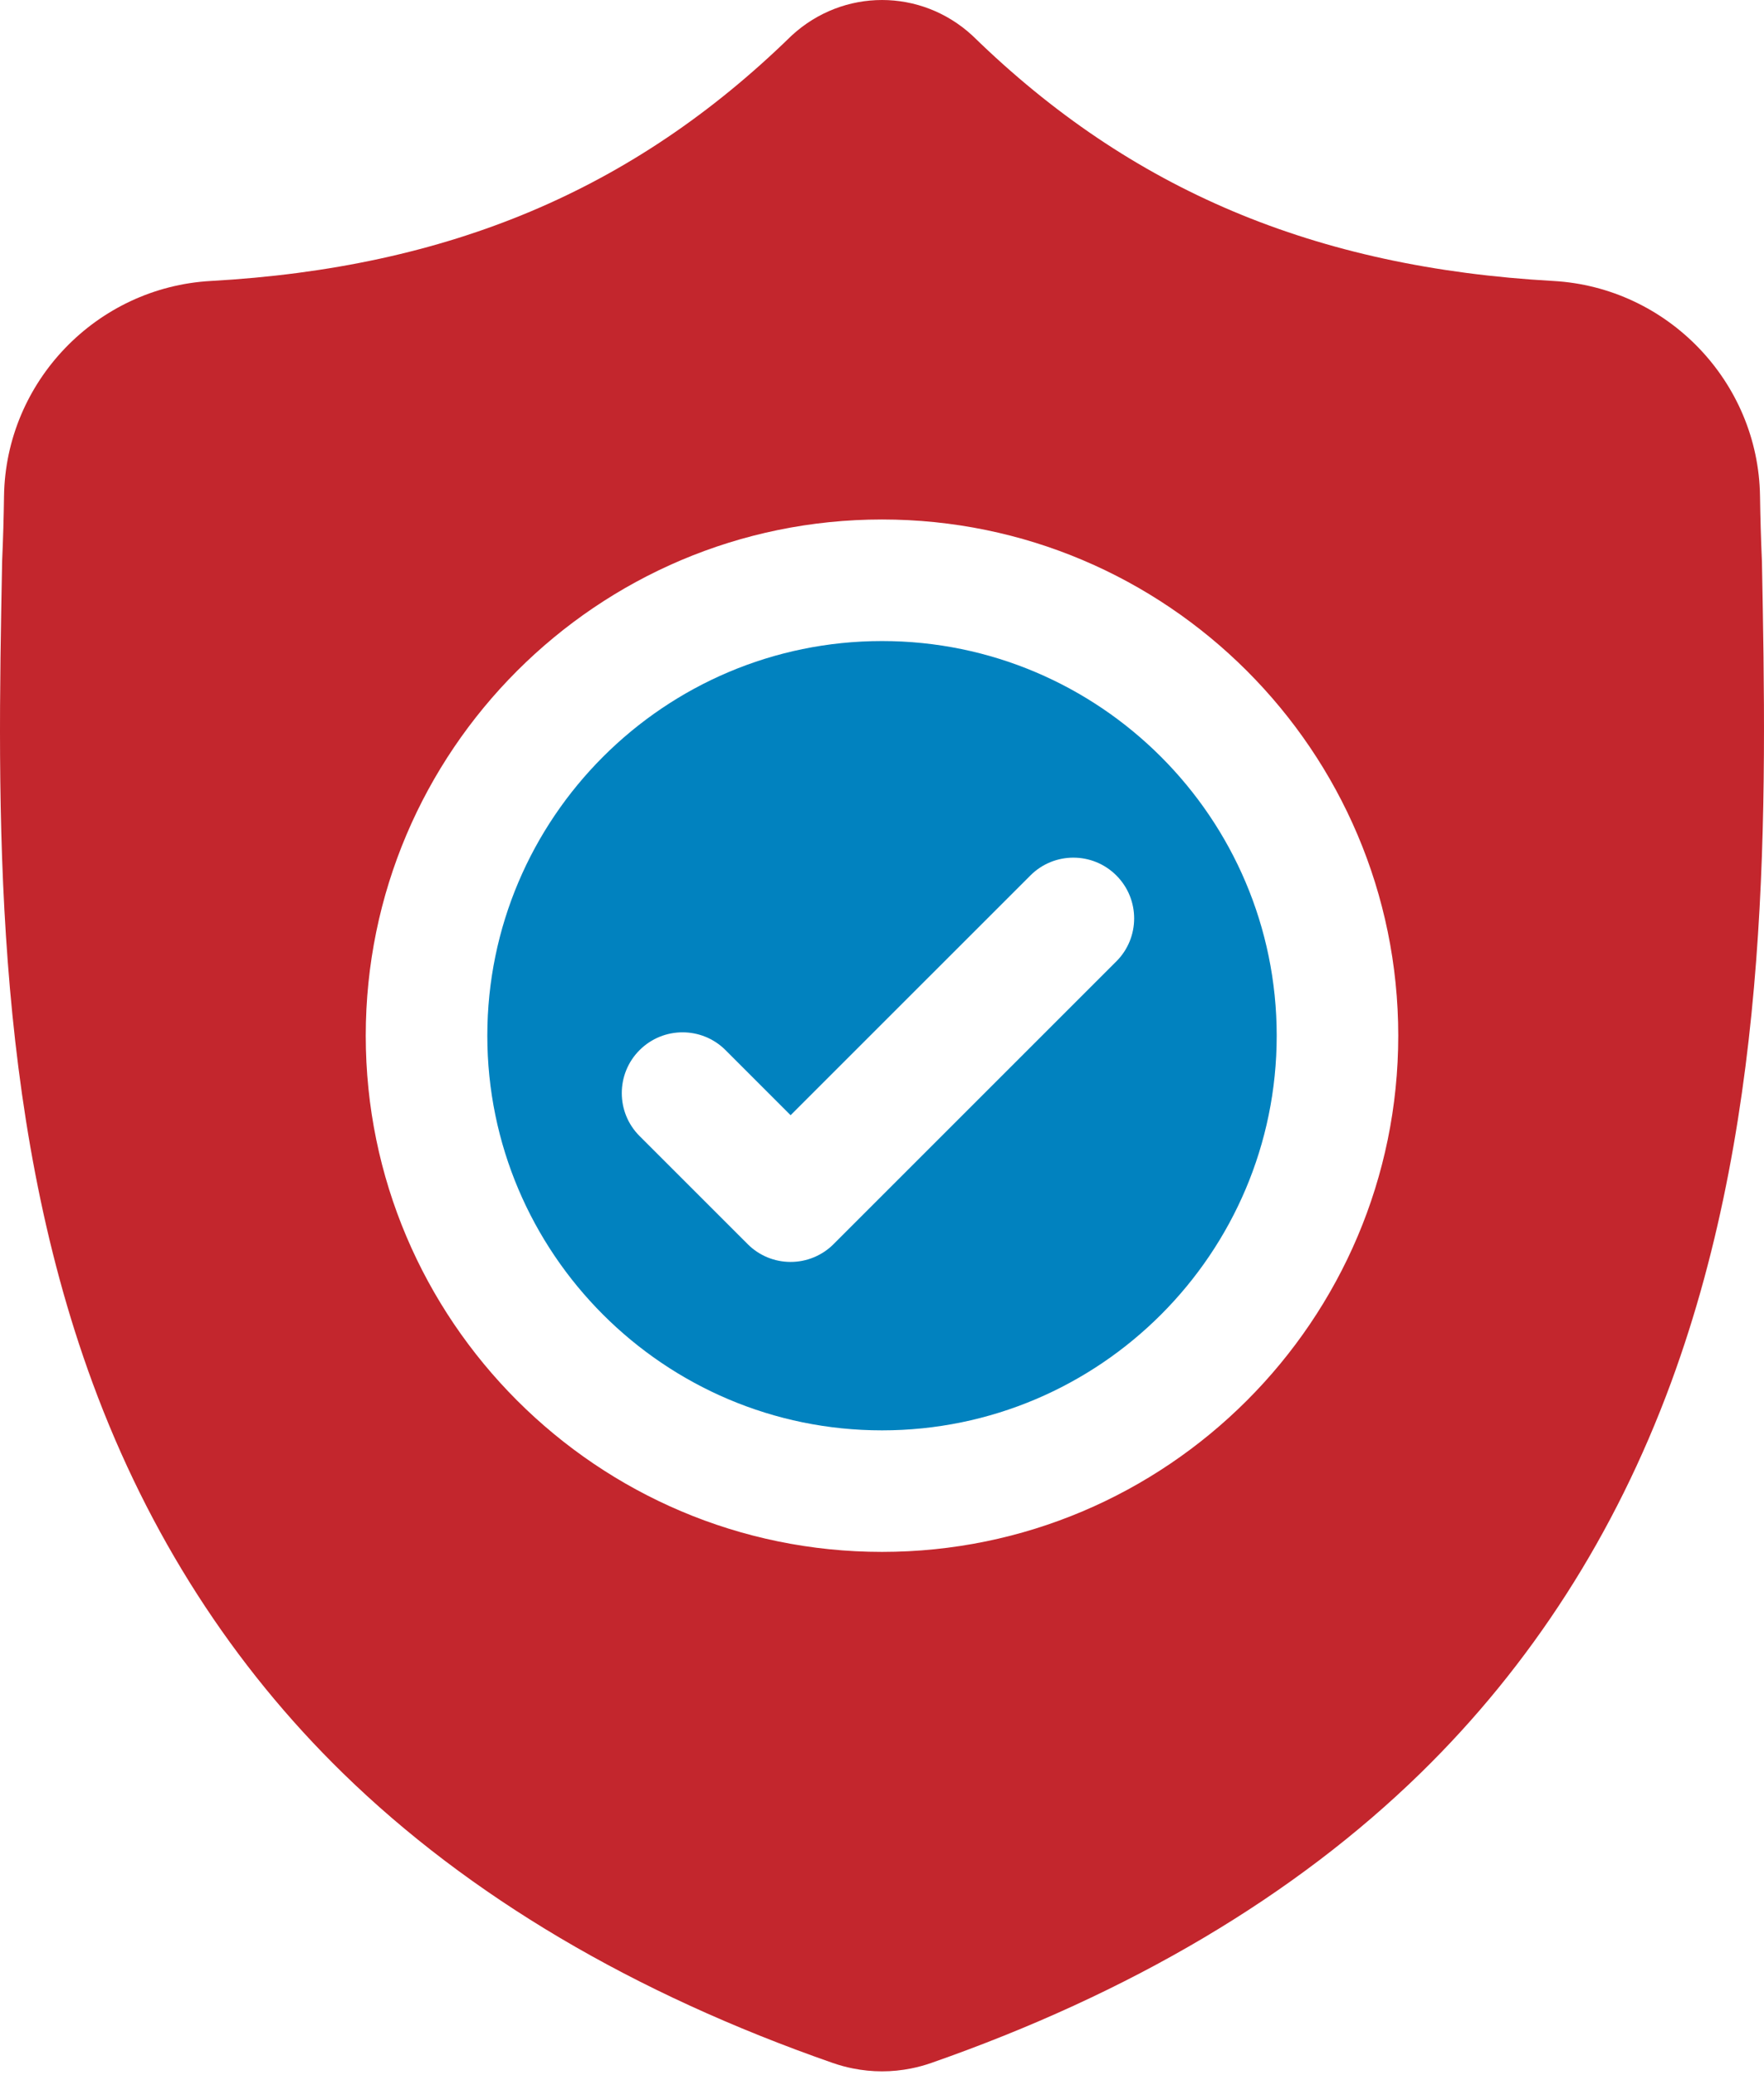
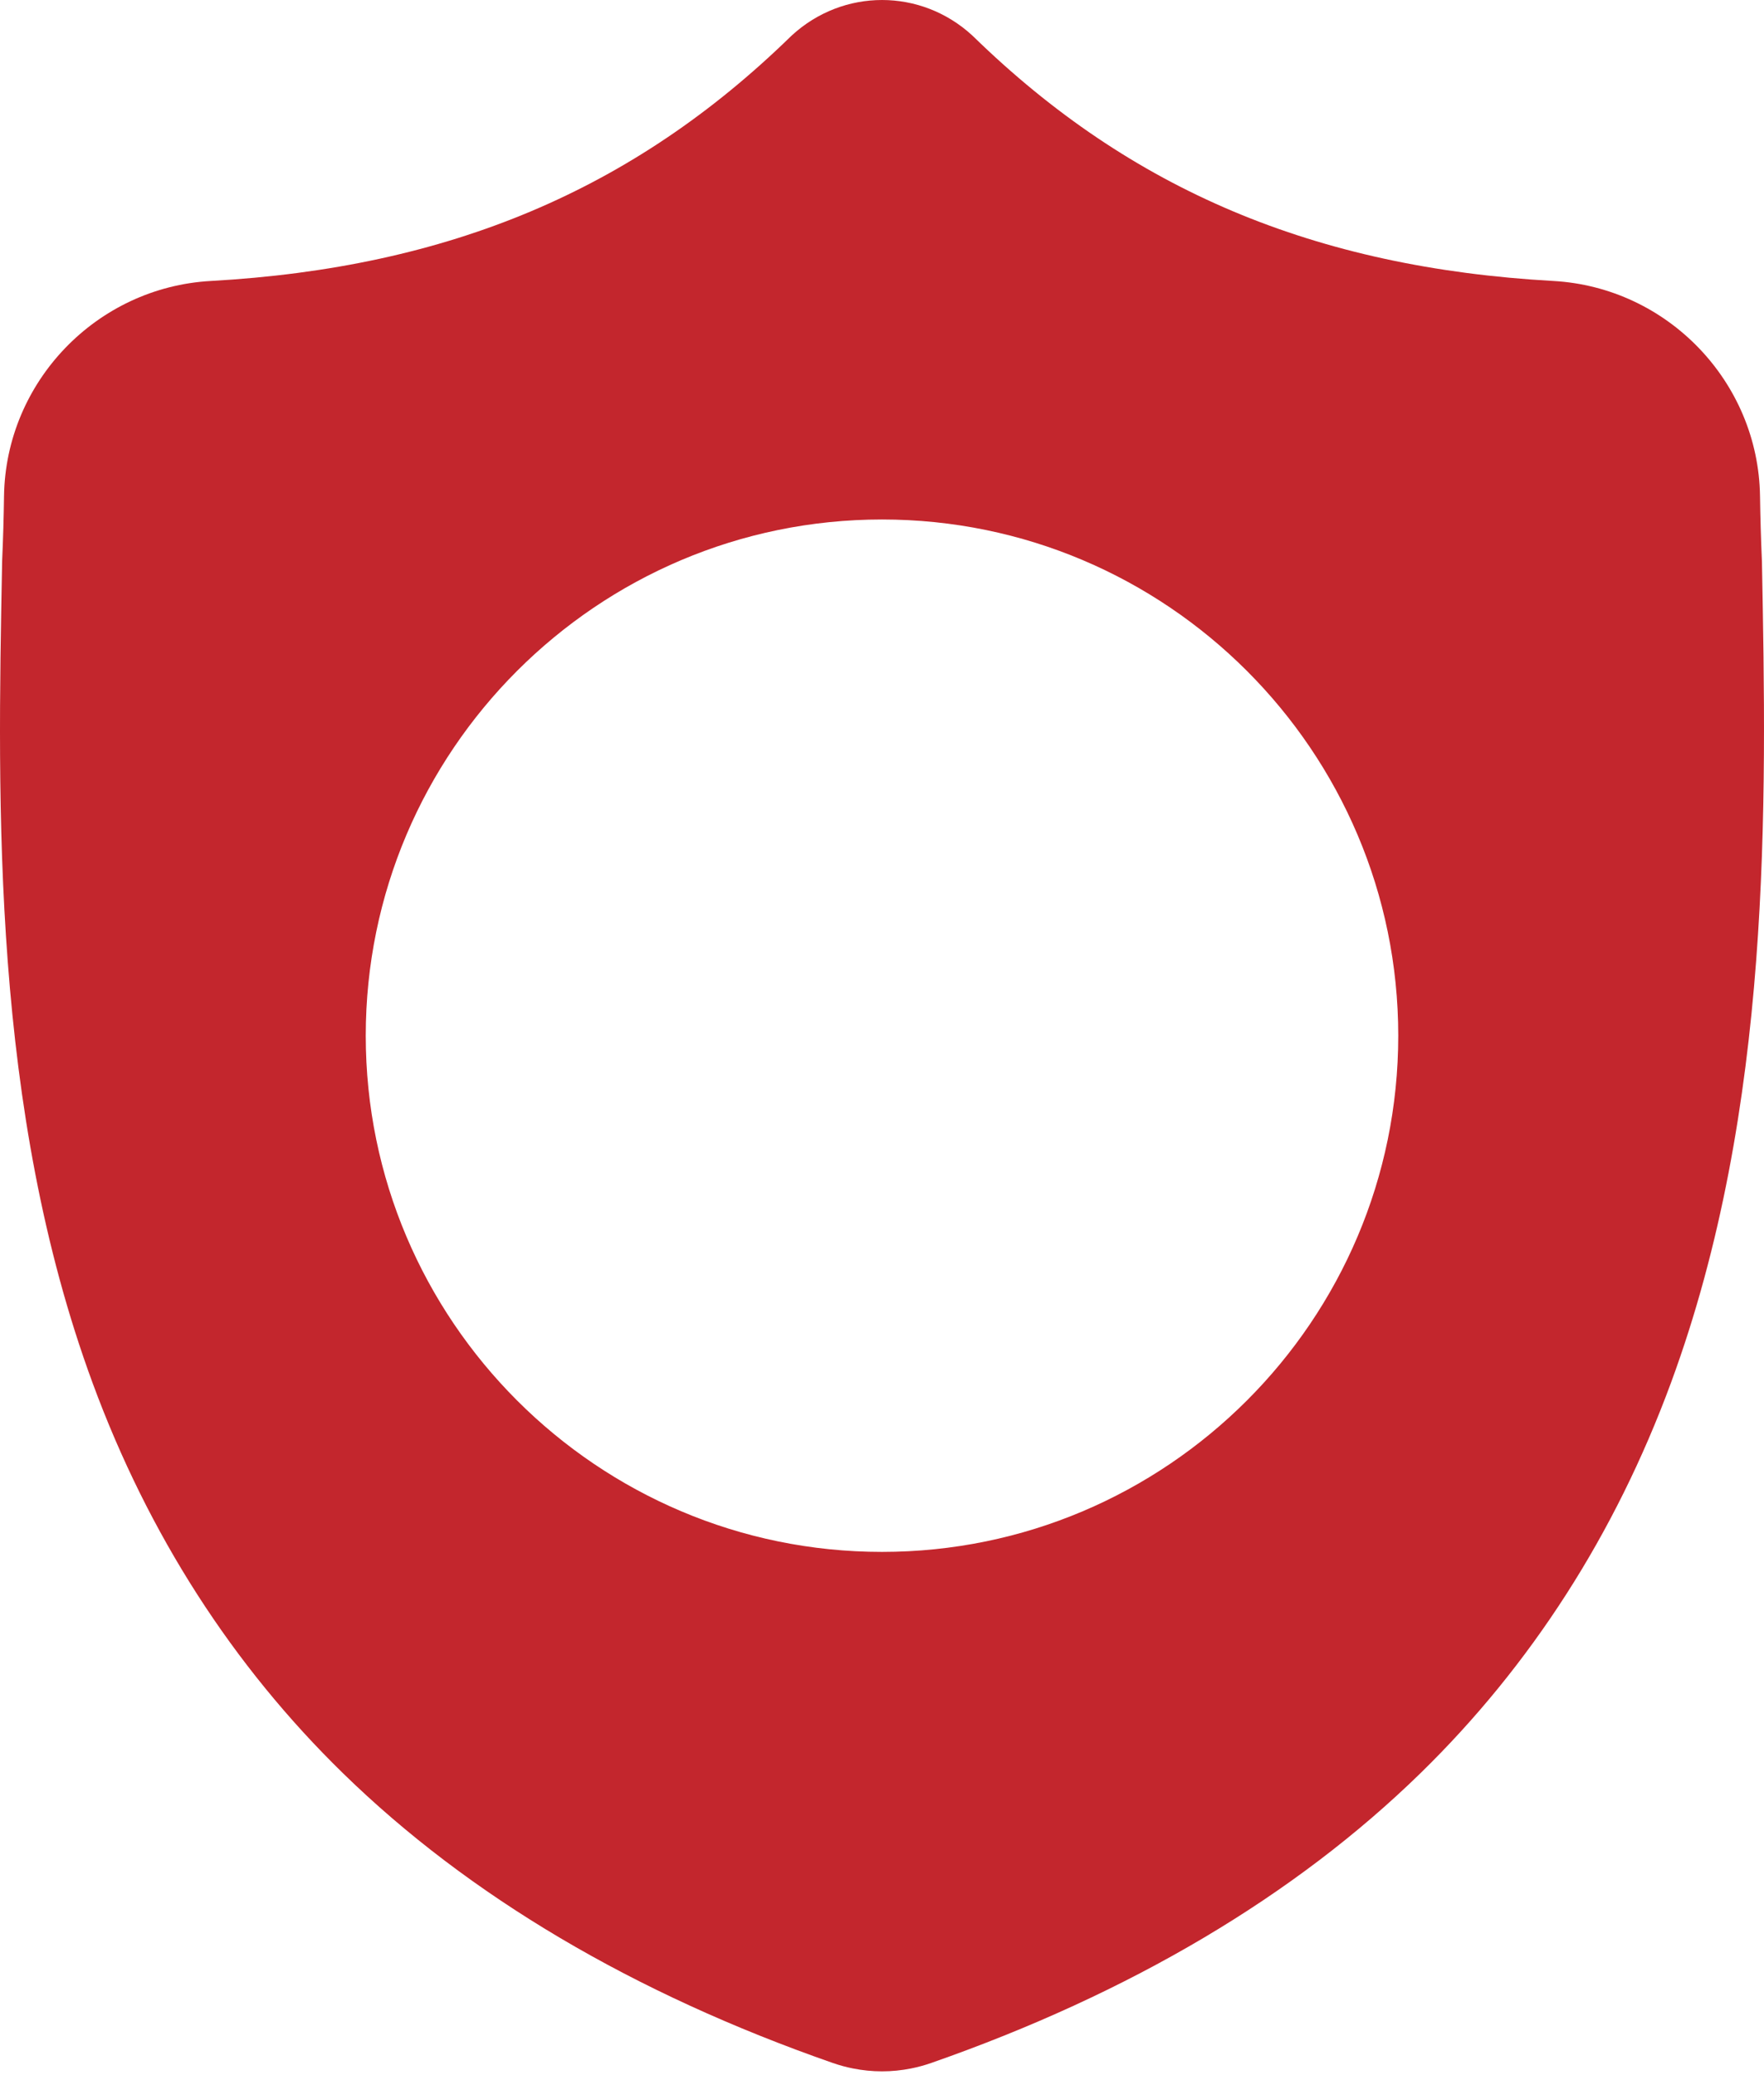
<svg xmlns="http://www.w3.org/2000/svg" width="85" height="100" viewBox="0 0 85 100" fill="none">
-   <path d="M42.501 30.892C32.014 30.892 23.482 39.424 23.482 49.91C23.482 60.398 32.014 68.929 42.501 68.929C52.988 68.929 61.519 60.398 61.519 49.91C61.519 39.424 52.988 30.892 42.501 30.892ZM53.792 46.329L40.168 59.953C39.896 60.226 39.573 60.442 39.218 60.589C38.862 60.737 38.481 60.812 38.096 60.812C37.712 60.812 37.331 60.737 36.975 60.59C36.62 60.442 36.297 60.226 36.026 59.953L30.819 54.747C29.675 53.604 29.675 51.749 30.819 50.605C31.962 49.462 33.816 49.462 34.96 50.605L38.096 53.742L49.651 42.188C50.794 41.044 52.649 41.044 53.792 42.188C54.936 43.331 54.936 45.185 53.792 46.329Z" fill="#0182BF" />
  <path d="M84.901 27.083L84.898 27.005C84.853 25.972 84.823 24.938 84.808 23.904C84.727 18.4 80.351 13.847 74.847 13.54C63.371 12.899 54.492 9.157 46.907 1.763L46.842 1.702C44.368 -0.567 40.635 -0.567 38.16 1.702L38.096 1.763C30.51 9.157 21.632 12.899 10.155 13.54C4.652 13.847 0.276 18.4 0.194 23.904C0.18 24.938 0.15 25.972 0.104 27.005L0.1 27.186C-0.123 38.889 -0.401 53.453 4.472 66.673C7.151 73.943 11.208 80.262 16.531 85.456C22.593 91.372 30.533 96.069 40.13 99.415C40.446 99.525 40.769 99.613 41.097 99.678C41.563 99.771 42.032 99.818 42.501 99.818C42.97 99.818 43.44 99.771 43.905 99.678C44.235 99.612 44.559 99.524 44.876 99.413C54.462 96.061 62.393 91.362 68.45 85.447C73.77 80.251 77.828 73.93 80.509 66.659C85.4 53.4 85.123 38.808 84.901 27.083ZM42.5 74.786C28.782 74.786 17.624 63.627 17.624 49.91C17.624 36.193 28.783 25.034 42.5 25.034C56.216 25.034 67.376 36.193 67.376 49.91C67.376 63.627 56.216 74.786 42.5 74.786Z" fill="#C3262D" />
</svg>